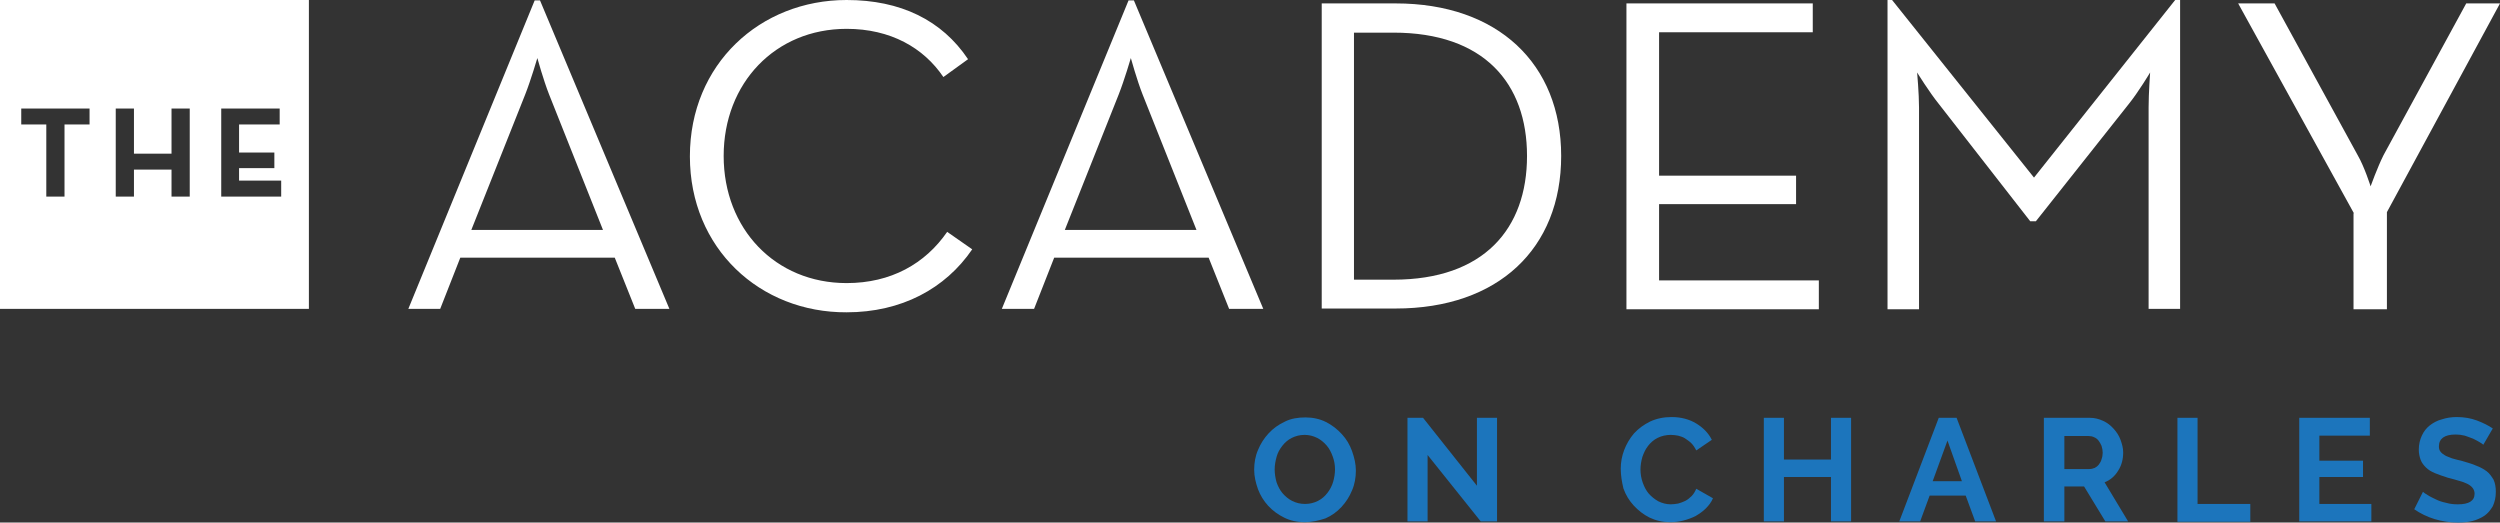
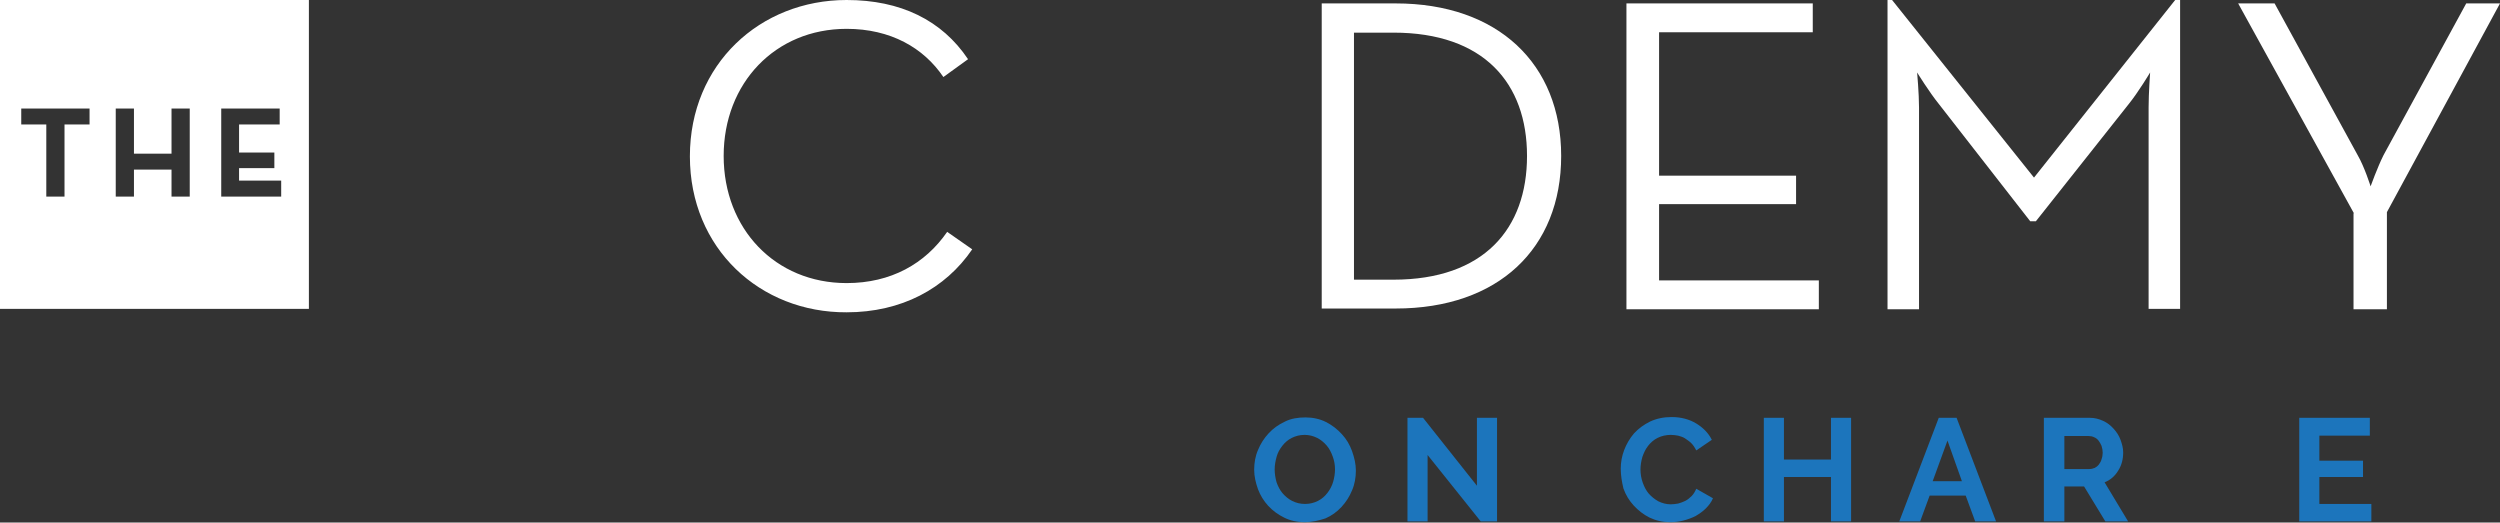
<svg xmlns="http://www.w3.org/2000/svg" version="1.1" id="Layer_1" x="0px" y="0px" viewBox="0 0 658.8 137.7" style="enable-background:new 0 0 658.8 137.7;" xml:space="preserve">
  <rect x="0" y="0" width="658.8" height="137.7" fill="#333333" stroke="none" />
  <style type="text/css">
	.st0{fill:#FFFFFF;}
	.st1{fill:#1C75BC;}
</style>
  <g>
    <g>
-       <path class="st0" d="M140.9,0.1h1.4l34.1,81.3h-9l-5.4-13.5h-40.7l-5.3,13.5h-8.4L140.9,0.1z M158.9,60.6l-14.2-35.7    c-1.5-3.8-3.1-9.6-3.1-9.6s-1.7,5.8-3.2,9.6l-14.2,35.7H158.9z" />
      <path class="st0" d="M181.8,41.2c0-24.3,18.5-41.2,41.3-41.2c14.2,0,25.1,5.3,32,15.6l-6.5,4.7c-5.2-7.7-13.9-12.7-25.5-12.7    c-18.8,0-32.4,14.3-32.4,33.5s13.6,33.5,32.4,33.5c11.7,0,20.7-5.1,26.5-13.5l6.6,4.6c-7.1,10.4-18.7,16.6-33.1,16.6    C200.3,82.4,181.8,65.5,181.8,41.2z" />
-       <path class="st0" d="M297.4,0.1h1.4l34.1,81.3h-9l-5.4-13.5h-40.7l-5.3,13.5H264L297.4,0.1z M315.3,60.6l-14.2-35.7    c-1.5-3.8-3.1-9.6-3.1-9.6s-1.7,5.8-3.2,9.6l-14.2,35.7H315.3z" />
      <path class="st0" d="M348.3,0.9h19.5c26.9,0,43.6,15.9,43.6,40.2c0,24.4-16.6,40.2-43.6,40.2h-19.5V0.9z M367.2,73.7    c23.8,0,35.2-13.4,35.2-32.6S391,8.6,367.2,8.6h-10.4v65.1H367.2z" />
      <path class="st0" d="M428.7,0.9h49v7.6h-40.5v37.8h36.1v7.5h-36.1v20.1h42.1v7.6h-50.7V0.9z" />
      <path class="st0" d="M497.4,0h1.2L536,46.8L573.2,0h1.3v81.4h-8.3V28.3c0-3.7,0.4-9.2,0.4-9.2s-3.1,5.2-5.7,8.4l-24.4,30.8H535    l-24-30.8c-2.6-3.2-5.8-8.4-5.8-8.4s0.5,5.6,0.5,9.2v53.2h-8.3V0z" />
      <path class="st0" d="M620.3,56.2L589.8,0.9h9.6l21.9,40c1.8,3.1,3.4,8.2,3.4,8.2s1.8-5,3.4-8.2l21.8-40h8.9L629,55.9v25.6h-8.8    V56.2z" />
    </g>
  </g>
  <g>
    <path class="st1" d="M343.8,137.6c-2,0-3.8-0.4-5.4-1.2c-1.6-0.8-3-1.8-4.2-3.1c-1.2-1.3-2.1-2.8-2.7-4.4c-0.6-1.7-1-3.4-1-5.1   c0-1.8,0.3-3.6,1-5.2c0.7-1.7,1.6-3.1,2.8-4.4c1.2-1.3,2.6-2.3,4.3-3.1c1.6-0.8,3.4-1.1,5.4-1.1c2,0,3.8,0.4,5.4,1.2   c1.6,0.8,3,1.9,4.2,3.2c1.2,1.3,2.1,2.8,2.7,4.5c0.6,1.7,1,3.4,1,5.1c0,1.8-0.3,3.6-1,5.2c-0.7,1.7-1.6,3.1-2.8,4.4   c-1.2,1.3-2.6,2.3-4.2,3C347.5,137.2,345.7,137.6,343.8,137.6z M335.9,123.7c0,1.2,0.2,2.3,0.5,3.4c0.4,1.1,0.9,2.1,1.6,2.9   c0.7,0.8,1.5,1.5,2.5,2c1,0.5,2.1,0.8,3.4,0.8c1.3,0,2.4-0.3,3.4-0.8s1.8-1.2,2.5-2.1c0.7-0.9,1.2-1.9,1.5-2.9s0.5-2.2,0.5-3.3   c0-1.2-0.2-2.3-0.6-3.4c-0.4-1.1-0.9-2.1-1.6-2.9c-0.7-0.8-1.5-1.5-2.5-2c-1-0.5-2.1-0.8-3.3-0.8c-1.3,0-2.4,0.3-3.4,0.8   c-1,0.5-1.8,1.2-2.5,2.1c-0.7,0.9-1.2,1.8-1.5,2.9C336.1,121.5,335.9,122.6,335.9,123.7z" />
    <path class="st1" d="M376.2,119.9v17.5h-5.3v-27.3h4.1l14.2,17.9v-17.9h5.3v27.3h-4.3L376.2,119.9z" />
    <path class="st1" d="M427.1,123.5c0-1.7,0.3-3.3,0.9-4.9c0.6-1.6,1.5-3.1,2.6-4.4c1.2-1.3,2.6-2.3,4.2-3.1c1.7-0.8,3.6-1.2,5.7-1.2   c2.5,0,4.7,0.6,6.5,1.7c1.8,1.1,3.2,2.5,4.1,4.3l-4.1,2.8c-0.4-0.8-0.8-1.4-1.3-1.9c-0.5-0.5-1.1-0.9-1.7-1.3s-1.2-0.5-1.8-0.7   c-0.6-0.1-1.3-0.2-1.9-0.2c-1.3,0-2.5,0.3-3.5,0.8c-1,0.5-1.8,1.2-2.5,2.1s-1.1,1.8-1.5,2.9c-0.3,1.1-0.5,2.2-0.5,3.3   c0,1.2,0.2,2.4,0.6,3.5c0.4,1.1,0.9,2.1,1.6,2.9c0.7,0.8,1.6,1.5,2.5,2c1,0.5,2.1,0.8,3.3,0.8c0.6,0,1.3-0.1,1.9-0.2   c0.7-0.2,1.3-0.4,1.9-0.7c0.6-0.3,1.2-0.8,1.7-1.3c0.5-0.5,0.9-1.2,1.2-1.9l4.4,2.5c-0.4,1-1.1,1.9-1.9,2.7c-0.8,0.8-1.7,1.4-2.7,2   c-1,0.5-2.1,0.9-3.3,1.2c-1.2,0.3-2.3,0.4-3.4,0.4c-2,0-3.7-0.4-5.4-1.2c-1.6-0.8-3-1.9-4.2-3.2s-2.1-2.8-2.7-4.5   C427.4,127,427.1,125.3,427.1,123.5z" />
    <path class="st1" d="M487.8,110.1v27.3h-5.3v-11.7h-12.4v11.7h-5.3v-27.3h5.3v11h12.4v-11H487.8z" />
    <path class="st1" d="M510.9,110.1h4.7l10.4,27.3h-5.5l-2.5-6.8h-9.5l-2.5,6.8h-5.5L510.9,110.1z M517,126.8l-3.8-10.7l-3.9,10.7   H517z" />
    <path class="st1" d="M538.6,137.4v-27.3h12.1c1.3,0,2.4,0.3,3.5,0.8c1.1,0.5,2,1.2,2.8,2.1c0.8,0.9,1.4,1.8,1.8,2.9   c0.4,1.1,0.7,2.2,0.7,3.3c0,1.8-0.4,3.4-1.3,4.8c-0.9,1.5-2.1,2.5-3.6,3.1l6.2,10.3h-6l-5.6-9.2h-5.2v9.2H538.6z M543.9,123.6h6.7   c0.5,0,0.9-0.1,1.4-0.3c0.4-0.2,0.8-0.5,1.1-0.9s0.6-0.9,0.7-1.4c0.2-0.5,0.3-1.1,0.3-1.7c0-0.6-0.1-1.2-0.3-1.8   c-0.2-0.5-0.5-1-0.8-1.4c-0.3-0.4-0.7-0.7-1.2-0.9c-0.4-0.2-0.9-0.3-1.4-0.3h-6.4V123.6z" />
-     <path class="st1" d="M573.8,137.4v-27.3h5.3v22.7h13.9v4.7H573.8z" />
    <path class="st1" d="M624.9,132.7v4.7h-19v-27.3h18.6v4.7h-13.3v6.6h11.5v4.3h-11.5v7.1H624.9z" />
-     <path class="st1" d="M654.4,117.2c-0.2-0.2-0.5-0.4-1-0.7c-0.5-0.3-1.1-0.6-1.7-0.9c-0.7-0.3-1.4-0.5-2.2-0.8   c-0.8-0.2-1.6-0.3-2.4-0.3c-1.5,0-2.6,0.3-3.3,0.8c-0.7,0.5-1.1,1.3-1.1,2.3c0,0.6,0.1,1,0.4,1.4c0.3,0.4,0.7,0.7,1.2,1   c0.5,0.3,1.2,0.5,1.9,0.8c0.8,0.2,1.7,0.5,2.7,0.7c1.3,0.4,2.5,0.7,3.6,1.2c1.1,0.4,2,0.9,2.8,1.5c0.8,0.6,1.3,1.4,1.8,2.2   c0.4,0.9,0.6,1.9,0.6,3.2c0,1.5-0.3,2.7-0.8,3.8c-0.6,1-1.3,1.9-2.2,2.5c-0.9,0.6-2,1.1-3.2,1.4c-1.2,0.3-2.5,0.4-3.8,0.4   c-2.1,0-4.1-0.3-6.1-0.9c-2-0.6-3.8-1.5-5.4-2.6l2.3-4.6c0.2,0.2,0.6,0.5,1.3,0.9c0.6,0.4,1.3,0.7,2.1,1.1c0.8,0.4,1.7,0.7,2.7,0.9   c1,0.3,2,0.4,3.1,0.4c2.9,0,4.4-0.9,4.4-2.8c0-0.6-0.2-1.1-0.5-1.5c-0.3-0.4-0.8-0.8-1.4-1.1s-1.4-0.6-2.2-0.8   c-0.9-0.3-1.8-0.5-2.9-0.8c-1.3-0.4-2.4-0.8-3.4-1.2c-1-0.4-1.8-0.9-2.4-1.5c-0.6-0.6-1.1-1.2-1.4-2c-0.3-0.8-0.5-1.7-0.5-2.7   c0-1.4,0.3-2.6,0.8-3.7c0.5-1.1,1.2-2,2.1-2.7c0.9-0.7,2-1.3,3.2-1.6c1.2-0.4,2.5-0.6,3.9-0.6c1.9,0,3.7,0.3,5.3,0.9   c1.6,0.6,3,1.3,4.2,2.1L654.4,117.2z" />
  </g>
  <path class="st0" d="M0,0v81.4h81.4V0H0z M23.6,32.8H17v19h-4.8v-19H5.6v-4.2h18V32.8z M50,51.8h-4.8v-7.1h-9.9v7.1h-4.8V28.6h4.8  v11.9h9.9V28.6H50V51.8z M74.1,51.8H58.3V28.6h15.4v4.2H63v7.4h9.3v4.1H63v3.3h11.1V51.8z" />
</svg>